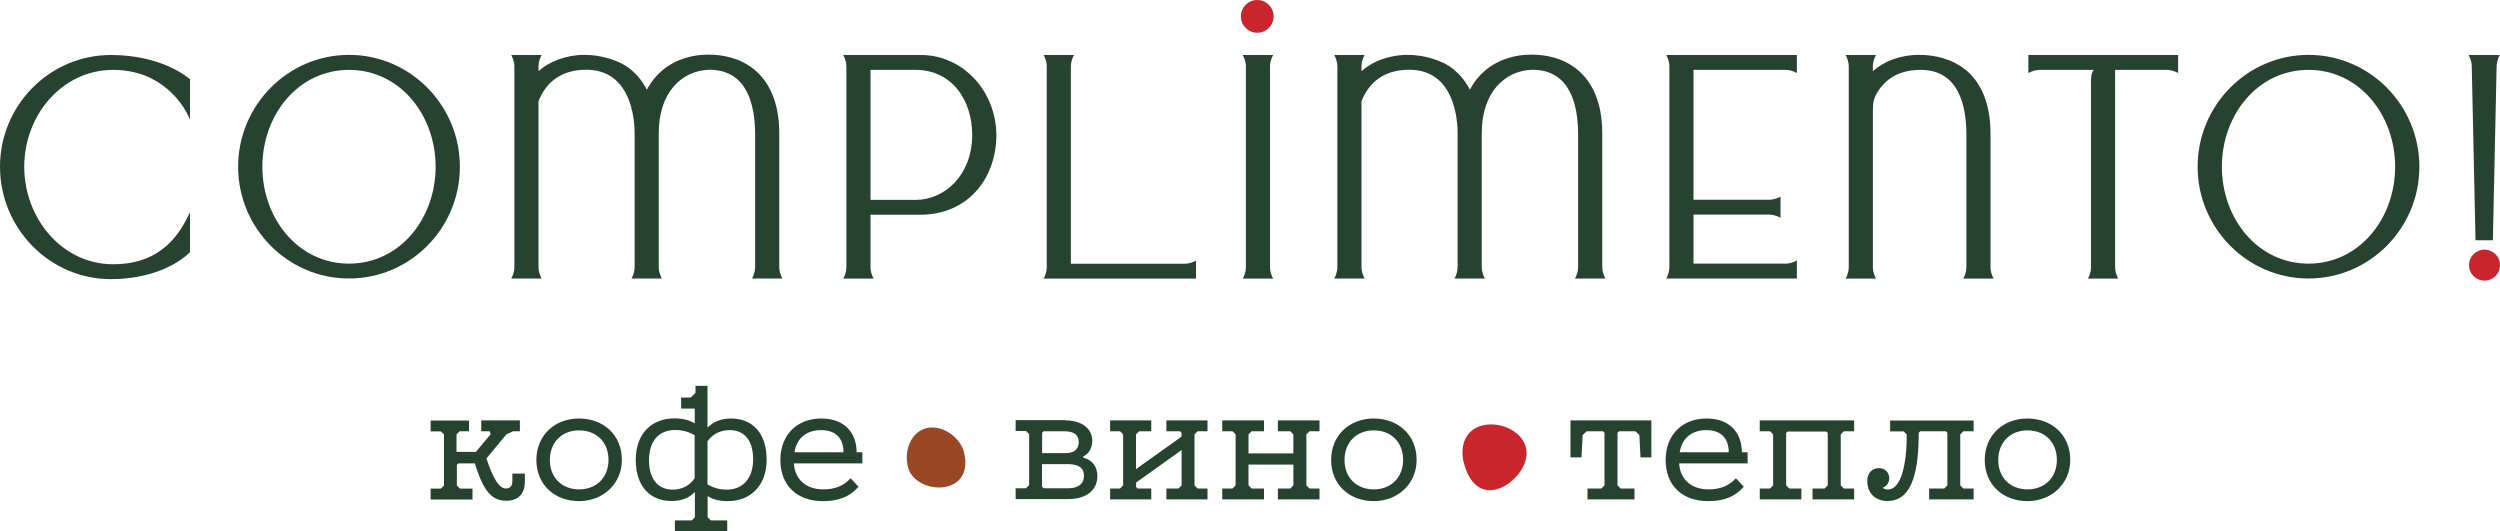
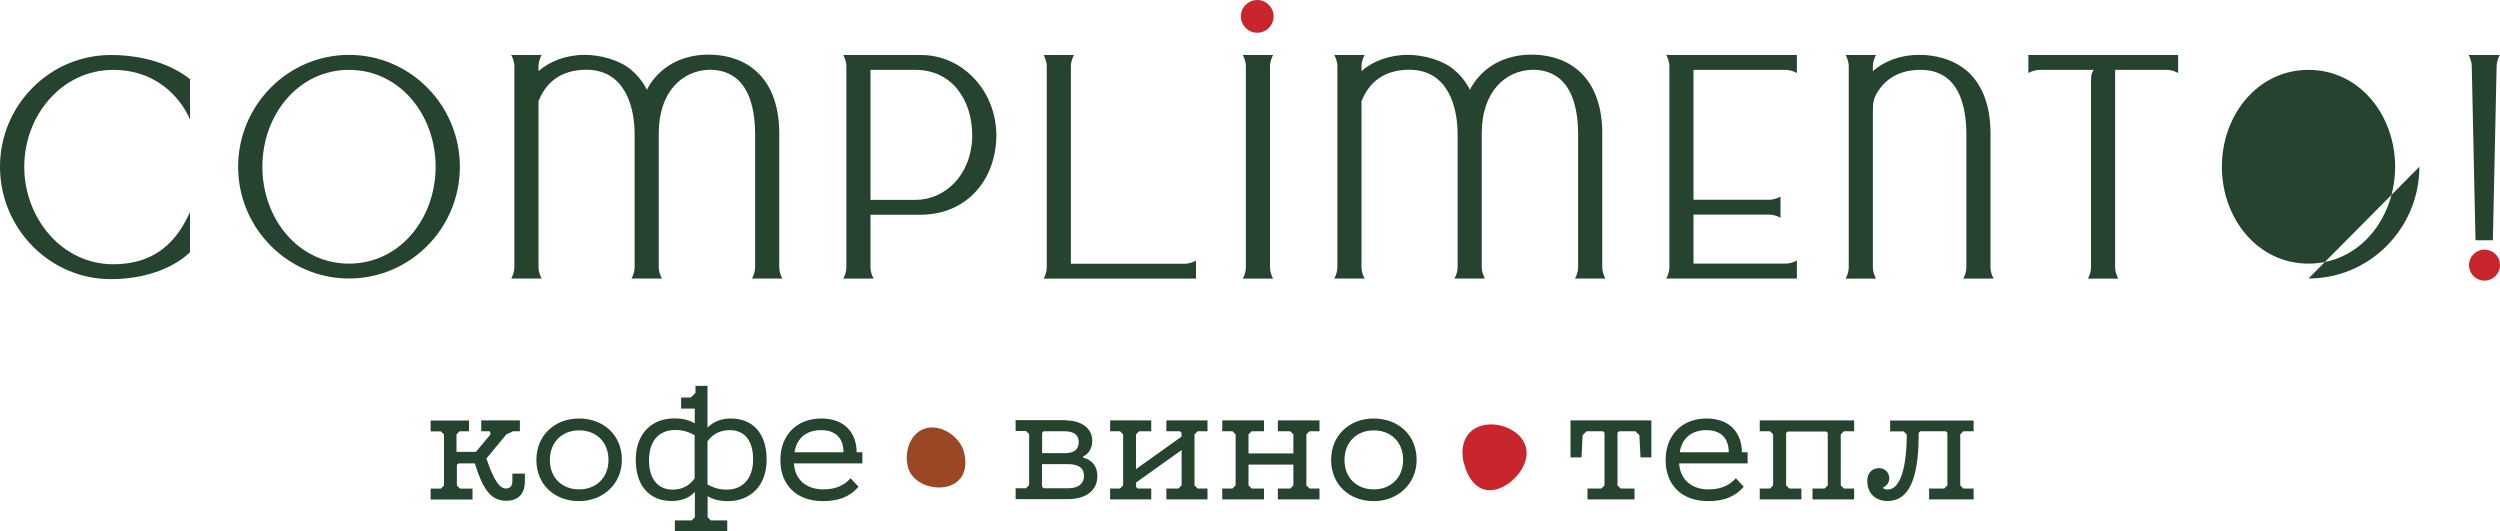
<svg xmlns="http://www.w3.org/2000/svg" id="Layer_2" data-name="Layer 2" viewBox="0 0 200 42.5">
  <defs>
    <style> .cls-1 { fill: #994724; } .cls-2 { fill: #264330; } .cls-3 { fill: #c8252c; } </style>
  </defs>
  <g id="fg">
    <g>
      <path class="cls-2" d="M15.2,6.33v3.24c-.49-1.21-2.27-3.98-6.15-3.98-4.08,0-7.11,3.62-7.11,7.75s3.03,7.8,7.11,7.8,5.45-2.71,6.15-4.16v3.19c-.97.98-3.15,2.16-6.33,2.16C3.98,22.34,0,18.27,0,13.34S3.98,4.4,8.87,4.4c2.48,0,4.77.69,6.33,1.93Z" />
      <path class="cls-2" d="M36.79,13.34c0,4.93-3.98,8.94-8.87,8.94s-8.87-4.02-8.87-8.94,3.98-8.95,8.87-8.95,8.87,4.02,8.87,8.95ZM20.99,13.34c0,4.13,2.85,7.75,6.93,7.75s6.93-3.62,6.93-7.75-2.85-7.75-6.93-7.75-6.93,3.62-6.93,7.75Z" />
      <path class="cls-2" d="M50.49,5.58c.49.42.93.94,1.26,1.6.32-.62.74-1.13,1.21-1.53,1.15-.98,2.55-1.28,3.69-1.28s2.53.24,3.7,1.2c1.17.96,1.99,2.61,1.99,5.08h0v10.76c0,.26.11.62.25.87h-2.43c.14-.24.25-.61.25-.87v-10.75c-.02-2.11-.55-5.08-3.66-5.08-2.2.06-4.05,1.8-4.05,5.07v10.76c0,.26.11.62.25.87h-2.43c.14-.24.25-.61.25-.87v-10.75c-.02-2.11-.76-5.08-3.87-5.08-2.05,0-3.24,1.04-3.82,2.52v13.31c0,.26.11.62.25.87h-2.43c.14-.24.25-.61.25-.87V5.27c0-.26-.11-.62-.25-.87h2.43c-.14.24-.25.61-.25.87v.42c.89-.79,2.24-1.31,3.72-1.3,1.19,0,2.75.39,3.7,1.2Z" />
      <path class="cls-2" d="M73.68,4.4c3.32,0,6.03,2.86,6.03,6.46-.04,3.49-2.31,6.28-6.03,6.32h-4.04v4.24c0,.26.11.62.25.87h-2.43c.14-.24.25-.61.25-.87V5.27c0-.26-.11-.62-.25-.87h6.23ZM69.64,15.99h3.61c2.3,0,4.48-1.93,4.53-5.13,0-2.98-1.72-5.27-4.53-5.27h-3.61v10.4Z" />
      <path class="cls-2" d="M85.92,4.4c-.14.24-.25.61-.25.87v15.83h9.14c.26,0,.62-.11.87-.25v1.44h-12.19c.14-.24.25-.61.25-.87V5.27c0-.26-.11-.62-.25-.87h2.43Z" />
      <path class="cls-2" d="M101.85,4.4c-.14.24-.25.61-.25.87v16.15c0,.26.11.62.25.87h-2.43c.14-.24.25-.61.25-.87V5.27c0-.26-.11-.62-.25-.87h2.43Z" />
      <path class="cls-2" d="M116.33,5.58c.49.42.93.94,1.26,1.6.32-.62.74-1.13,1.21-1.53,1.15-.98,2.55-1.28,3.69-1.28s2.53.24,3.7,1.2c1.17.96,1.99,2.61,1.99,5.08h0v10.76c0,.26.11.62.25.87h-2.43c.14-.24.25-.61.25-.87v-10.75c-.02-2.11-.55-5.08-3.66-5.08-2.2.06-4.05,1.8-4.05,5.07v10.76c0,.26.11.62.25.87h-2.43c.14-.24.25-.61.25-.87v-10.75c-.02-2.11-.76-5.08-3.87-5.08-2.05,0-3.24,1.04-3.82,2.52v13.31c0,.26.11.62.25.87h-2.43c.14-.24.25-.61.25-.87V5.27c0-.26-.11-.62-.25-.87h2.43c-.14.24-.25.61-.25.87v.42c.89-.79,2.24-1.31,3.72-1.3,1.19,0,2.75.39,3.7,1.2Z" />
      <path class="cls-2" d="M143.75,4.4v1.44c-.24-.14-.61-.25-.87-.25h-7.4v10.39h6.09c.26,0,.62-.11.87-.25v1.69c-.24-.14-.61-.25-.87-.25h-6.09v3.92h7.4c.26,0,.62-.11.87-.25v1.44h-10.45c.14-.24.25-.61.25-.87V5.27c0-.26-.11-.62-.25-.87h10.45Z" />
      <path class="cls-2" d="M157.25,5.58c1.17.96,1.99,2.61,1.99,5.08v10.76c0,.26.11.62.25.87h-2.43c.14-.24.25-.61.25-.87v-10.75c-.02-2.11-.55-5.08-3.66-5.08-1.69,0-2.79.7-3.45,1.78-.3.49-.37.84-.37,1.43v12.62c0,.26.11.62.25.87h-2.43c.14-.24.25-.61.25-.87V5.27c0-.26-.11-.62-.25-.87h2.43c-.14.24-.25.61-.25.87v.42c.89-.79,2.2-1.31,3.72-1.3,1.21,0,2.59.3,3.7,1.2Z" />
      <path class="cls-2" d="M174.25,4.4v1.44c-.24-.14-.61-.25-.87-.25h-4.17v15.83c0,.26.11.62.25.87h-2.43c.14-.24.25-.61.25-.87V6.46c0-.79.25-.87.25-.87h-4.39c-.26,0-.62.11-.87.25v-1.44h11.99Z" />
-       <path class="cls-2" d="M193.55,13.34c0,4.93-3.98,8.94-8.87,8.94s-8.87-4.02-8.87-8.94,3.98-8.95,8.87-8.95,8.87,4.02,8.87,8.95ZM177.75,13.34c0,4.13,2.85,7.75,6.93,7.75s6.93-3.62,6.93-7.75-2.85-7.75-6.93-7.75-6.93,3.62-6.93,7.75Z" />
+       <path class="cls-2" d="M193.55,13.34c0,4.93-3.98,8.94-8.87,8.94ZM177.75,13.34c0,4.13,2.85,7.75,6.93,7.75s6.93-3.62,6.93-7.75-2.85-7.75-6.93-7.75-6.93,3.62-6.93,7.75Z" />
      <path class="cls-2" d="M199.98,4.4c-.14.24-.24.61-.25.87l-.3,13.95h-1.39l-.3-13.95c0-.26-.11-.62-.25-.87h2.48Z" />
      <path class="cls-3" d="M200,21.21c0,.68-.55,1.24-1.24,1.24s-1.24-.55-1.24-1.24.55-1.24,1.24-1.24,1.24.55,1.24,1.24Z" />
      <path class="cls-3" d="M101.89,1.31c0,.72-.59,1.31-1.31,1.31s-1.31-.59-1.31-1.31.59-1.31,1.31-1.31,1.31.59,1.31,1.31Z" />
    </g>
    <g>
      <g>
        <path class="cls-2" d="M37.52,33.63v.87h-.75l-.25.25v1.4h1.55l1.18-1.41-.07-.24h-.68v-.87h3.09v.87h-.54l-.54.25-1.6,1.93c.62,1.83,1.08,2.4,1.57,2.4.32,0,.51-.2.51-.58v-.61h1v.62c0,1.04-.58,1.55-1.48,1.55-1.11,0-1.81-.66-2.52-2.99h-1.32l-.12.12v1.65l.25.25h1v.87h-3.35v-.87h.82l.25-.25v-4.08l-.25-.25h-.82v-.87h3.11Z" />
        <path class="cls-2" d="M49.75,36.79c0,1.89-1.48,3.3-3.43,3.3s-3.41-1.32-3.41-3.29,1.46-3.32,3.41-3.32,3.43,1.32,3.43,3.3ZM43.99,36.8c0,1.42.97,2.35,2.34,2.35s2.35-.94,2.35-2.36-.97-2.36-2.35-2.36-2.34.95-2.34,2.38Z" />
        <path class="cls-2" d="M56.6,30.88v3.33c.48-.48,1.09-.73,1.88-.73,1.67,0,2.85,1.11,2.85,3.29s-1.39,3.32-3.09,3.32c-.67,0-1.19-.12-1.63-.4v1.69l.25.25h1.32v.87h-4.19v-.87h1.35l.25-.25v-2.03c-.47.51-1.1.73-1.87.73-1.66,0-2.86-1.11-2.86-3.29s1.35-3.32,3.09-3.32c.68,0,1.19.14,1.63.4v-1.18h-1.09v-.89h.77l.38-.37v-.56h.97ZM55.57,34.82c-.47-.28-.97-.42-1.55-.42-1.36,0-2.1.93-2.1,2.43,0,1.61.83,2.34,1.88,2.34.72,0,1.34-.28,1.77-.9v-3.44ZM56.6,38.75c.47.28.98.42,1.55.42,1.3,0,2.1-.93,2.1-2.42,0-1.6-.77-2.34-1.87-2.34-.73,0-1.34.28-1.78.89v3.45Z" />
        <path class="cls-2" d="M68.99,37.07h-5.48c.09,1.35,1.04,2.08,2.35,2.08.93,0,1.62-.27,2.19-.89l.63.68c-.72.83-1.63,1.15-2.85,1.15-2.13,0-3.4-1.31-3.4-3.29s1.3-3.32,3.27-3.32,2.83,1.26,2.83,2.7h.46v.89ZM67.48,36.18c0-1.06-.57-1.77-1.79-1.77s-1.97.69-2.13,1.77h3.92Z" />
        <path class="cls-2" d="M85.24,33.63c1.25,0,2.14.62,2.14,1.63,0,.57-.26,1.03-.72,1.26v.09c.72.19,1.13.7,1.13,1.48,0,1.08-.82,1.84-2.36,1.84h-4.18v-.87h.83l.25-.25v-4.08l-.25-.25h-.83v-.87h4ZM83.37,36.25h1.89c.66,0,1.04-.32,1.04-.87s-.33-.88-1.16-.88h-1.65l-.12.12v1.62ZM83.37,38.94l.12.12h1.98c.79,0,1.25-.36,1.25-.99s-.42-.94-1.29-.94h-2.07v1.81Z" />
        <path class="cls-2" d="M92.1,33.63v.87h-.97l-.25.25v2.78l3.64-2.6v-.31l-.12-.12h-1.09v-.87h3.29v.87h-.79l-.25.25v4.08l.25.25h.79v.87h-3.29v-.87h.97l.25-.25v-2.83l-3.64,2.6v.36l.12.12h1.09v.87h-3.29v-.87h.79l.25-.25v-4.08l-.25-.25h-.79v-.87h3.29Z" />
        <path class="cls-2" d="M101.12,33.63v.87h-.99l-.25.25v1.52h3.59v-1.52l-.25-.25h-.99v-.87h3.33v.87h-.8l-.25.25v4.08l.25.25h.8v.87h-3.33v-.87h.99l.25-.25v-1.66h-3.59v1.66l.25.25h.99v.87h-3.34v-.87h.82l.25-.25v-4.08l-.25-.25h-.82v-.87h3.34Z" />
        <path class="cls-2" d="M113.33,36.79c0,1.89-1.48,3.3-3.43,3.3s-3.41-1.32-3.41-3.29,1.46-3.32,3.41-3.32,3.43,1.32,3.43,3.3ZM107.56,36.8c0,1.42.97,2.35,2.34,2.35s2.35-.94,2.35-2.36-.97-2.36-2.35-2.36-2.34.95-2.34,2.38Z" />
        <path class="cls-2" d="M132.11,33.63v2.96h-.87l-.09-1.78-.32-.31h-1.31l-.12.12v4.21l.25.25h1.11v.87h-3.76v-.87h1.11l.25-.25v-4.21l-.12-.12h-1.31l-.32.31-.09,1.78h-.88v-2.96h6.47Z" />
        <path class="cls-2" d="M139.81,37.07h-5.48c.09,1.35,1.04,2.08,2.35,2.08.93,0,1.62-.27,2.19-.89l.63.68c-.72.83-1.63,1.15-2.85,1.15-2.13,0-3.4-1.31-3.4-3.29s1.3-3.32,3.27-3.32,2.83,1.26,2.83,2.7h.46v.89ZM138.3,36.18c0-1.06-.57-1.77-1.79-1.77s-1.97.69-2.13,1.77h3.92Z" />
        <path class="cls-2" d="M148.33,33.63v.87h-.82l-.25.25v4.08l.25.25h.82v.87h-3.33v-.87h.97l.25-.25v-4.19l-.12-.12h-3.09l-.12.12v4.19l.25.25h.97v.87h-3.33v-.87h.82l.25-.25v-4.08l-.25-.25h-.82v-.87h7.57Z" />
        <path class="cls-2" d="M157.89,33.63v.87h-.82l-.25.25v4.08l.25.25h.82v.87h-3.56v-.87h1.21l.25-.25v-4.21l-.12-.12h-2.05l-.12.12c-.01,2.72-.38,5.46-2.5,5.46-.98,0-1.62-.63-1.62-1.62,0-.62.4-1.01.94-1.01.48,0,.82.36.82.8,0,.35-.19.63-.52.77.09.1.21.14.42.14.92,0,1.5-1.62,1.5-4.4l-.25-.25h-1.08v-.87h6.69Z" />
-         <path class="cls-2" d="M165.62,36.79c0,1.89-1.48,3.3-3.43,3.3s-3.41-1.32-3.41-3.29,1.46-3.32,3.41-3.32,3.43,1.32,3.43,3.3ZM159.86,36.8c0,1.42.97,2.35,2.34,2.35s2.35-.94,2.35-2.36-.97-2.36-2.35-2.36-2.34.95-2.34,2.38Z" />
      </g>
      <path class="cls-3" d="M117.1,37.03c-.33-1.37.13-2.66,1.51-3,1.37-.33,3.14.42,3.47,1.79s-1.05,3.01-2.42,3.34c-1.37.33-2.22-.77-2.55-2.14Z" />
      <path class="cls-1" d="M77.09,36.1c.37,1.23.02,2.42-1.2,2.79s-2.86-.22-3.23-1.44.12-2.79,1.35-3.17,2.72.59,3.09,1.82Z" />
    </g>
  </g>
</svg>